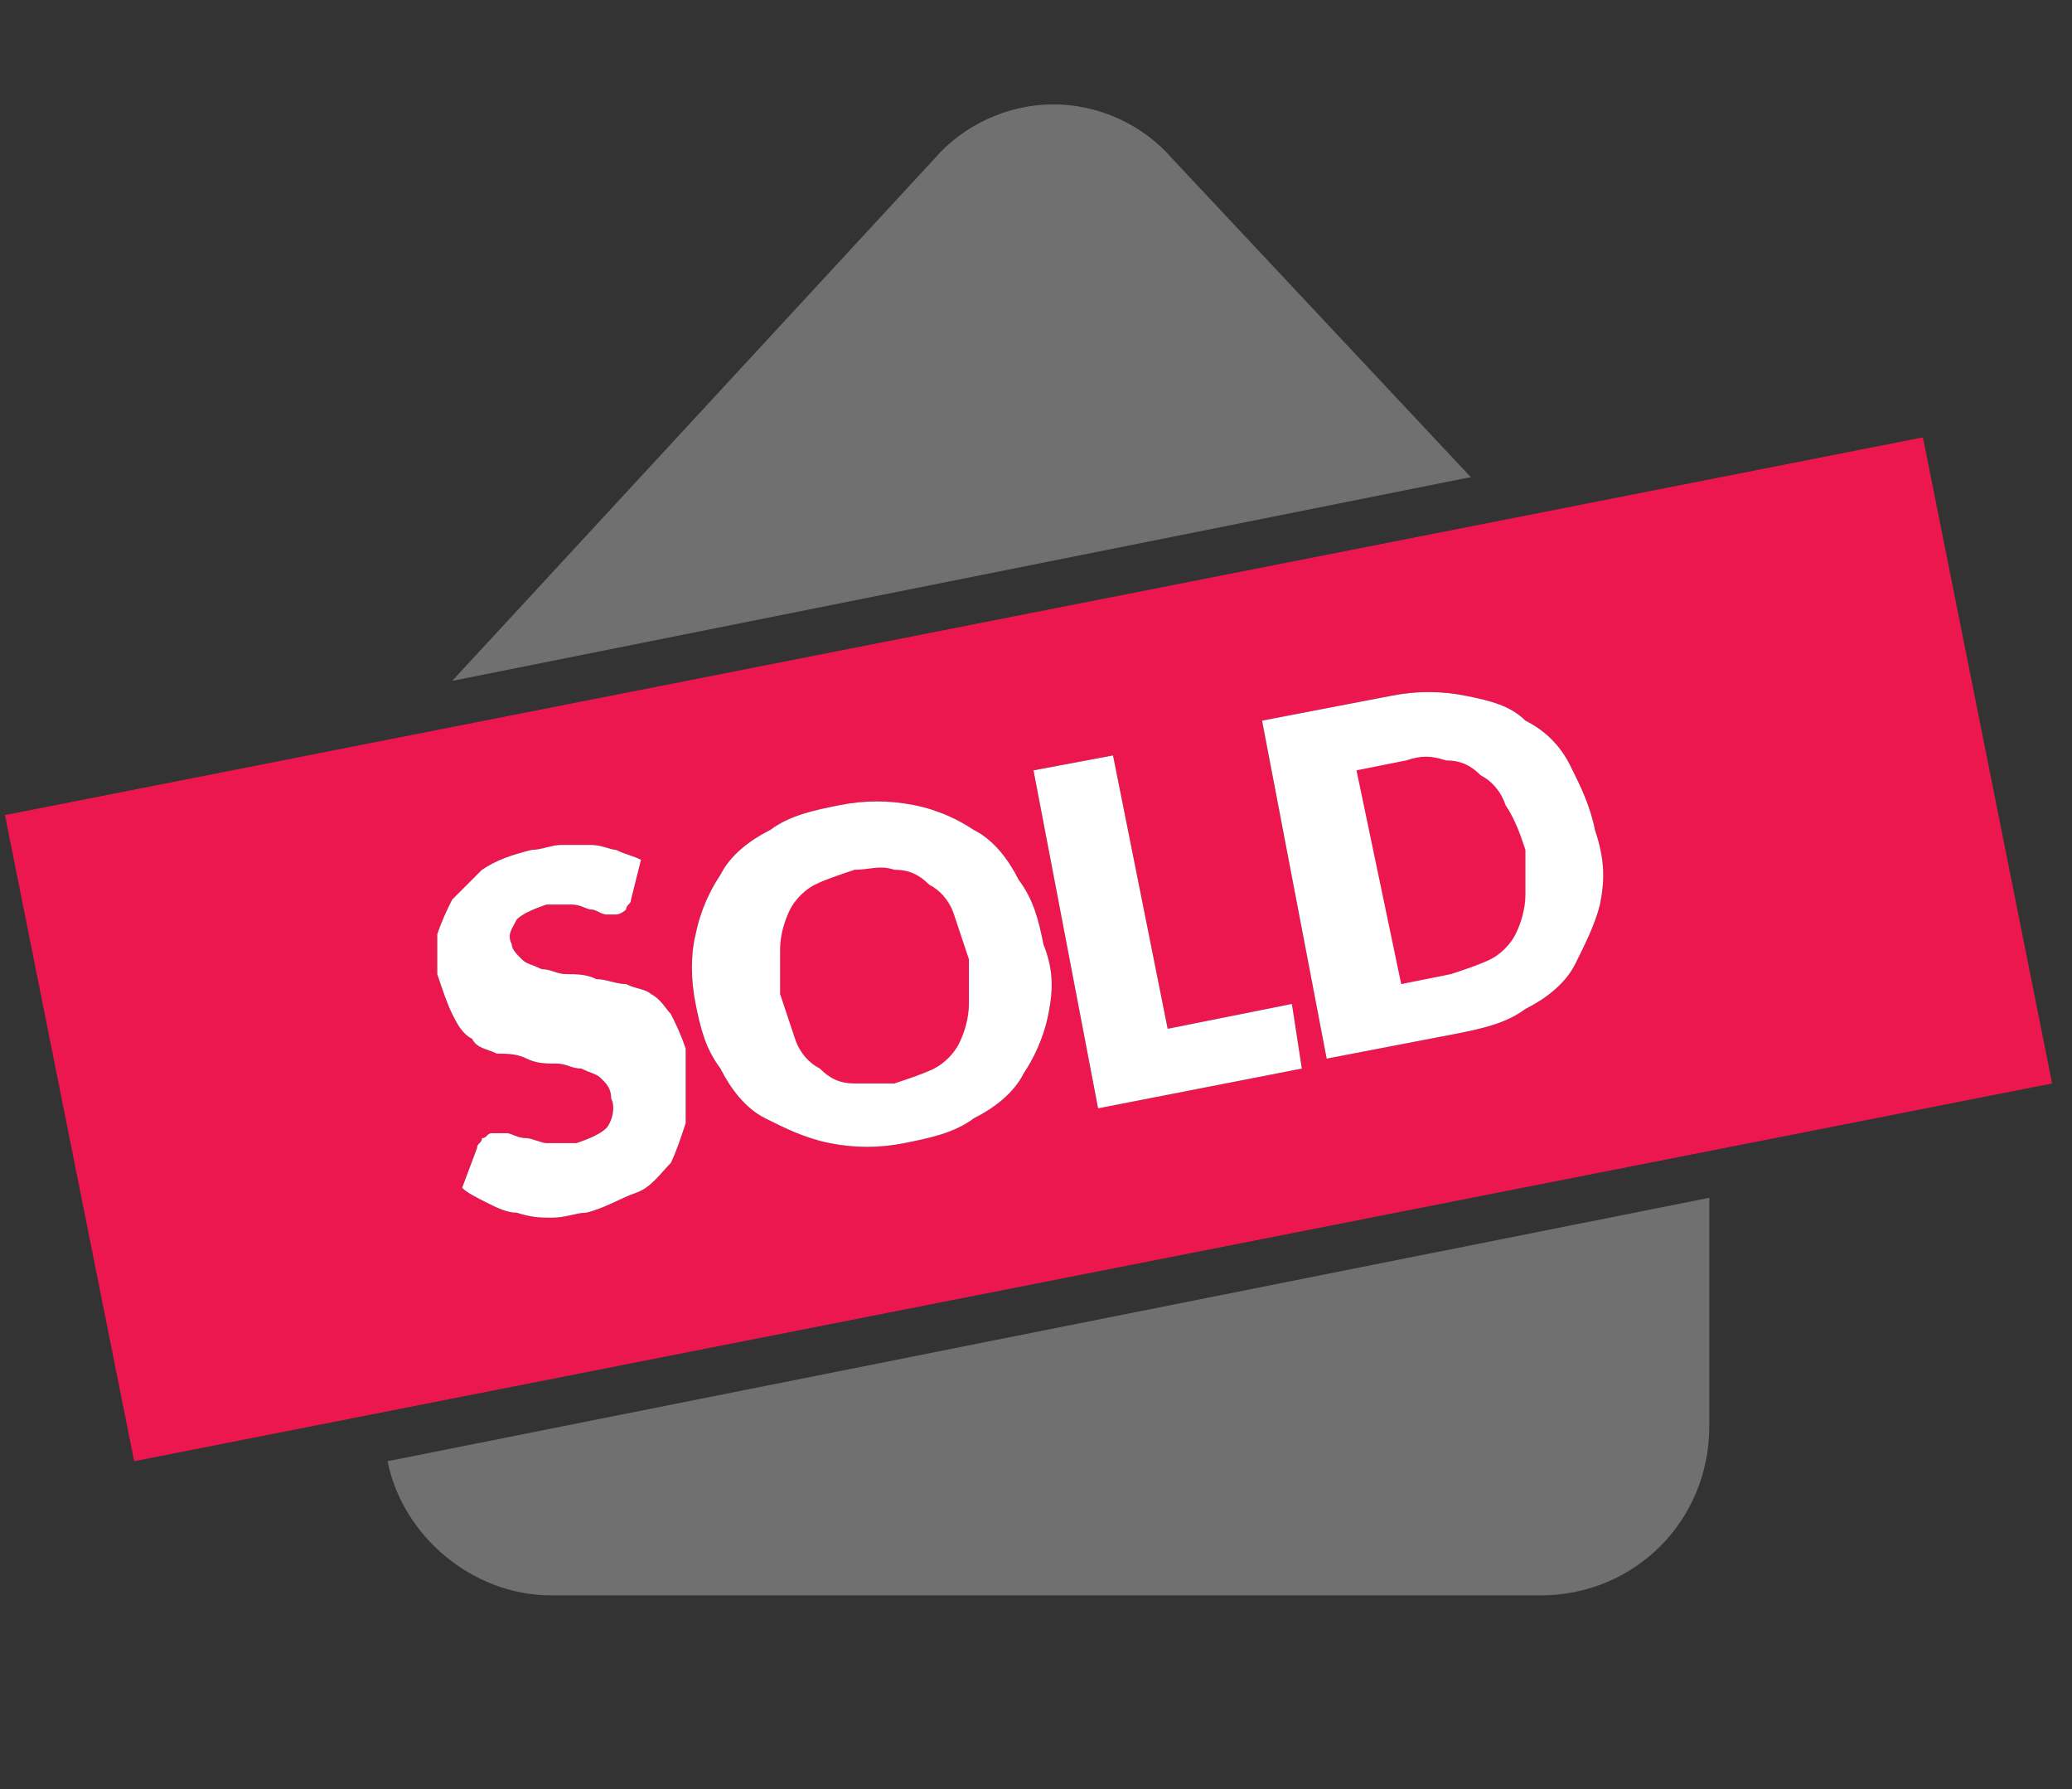
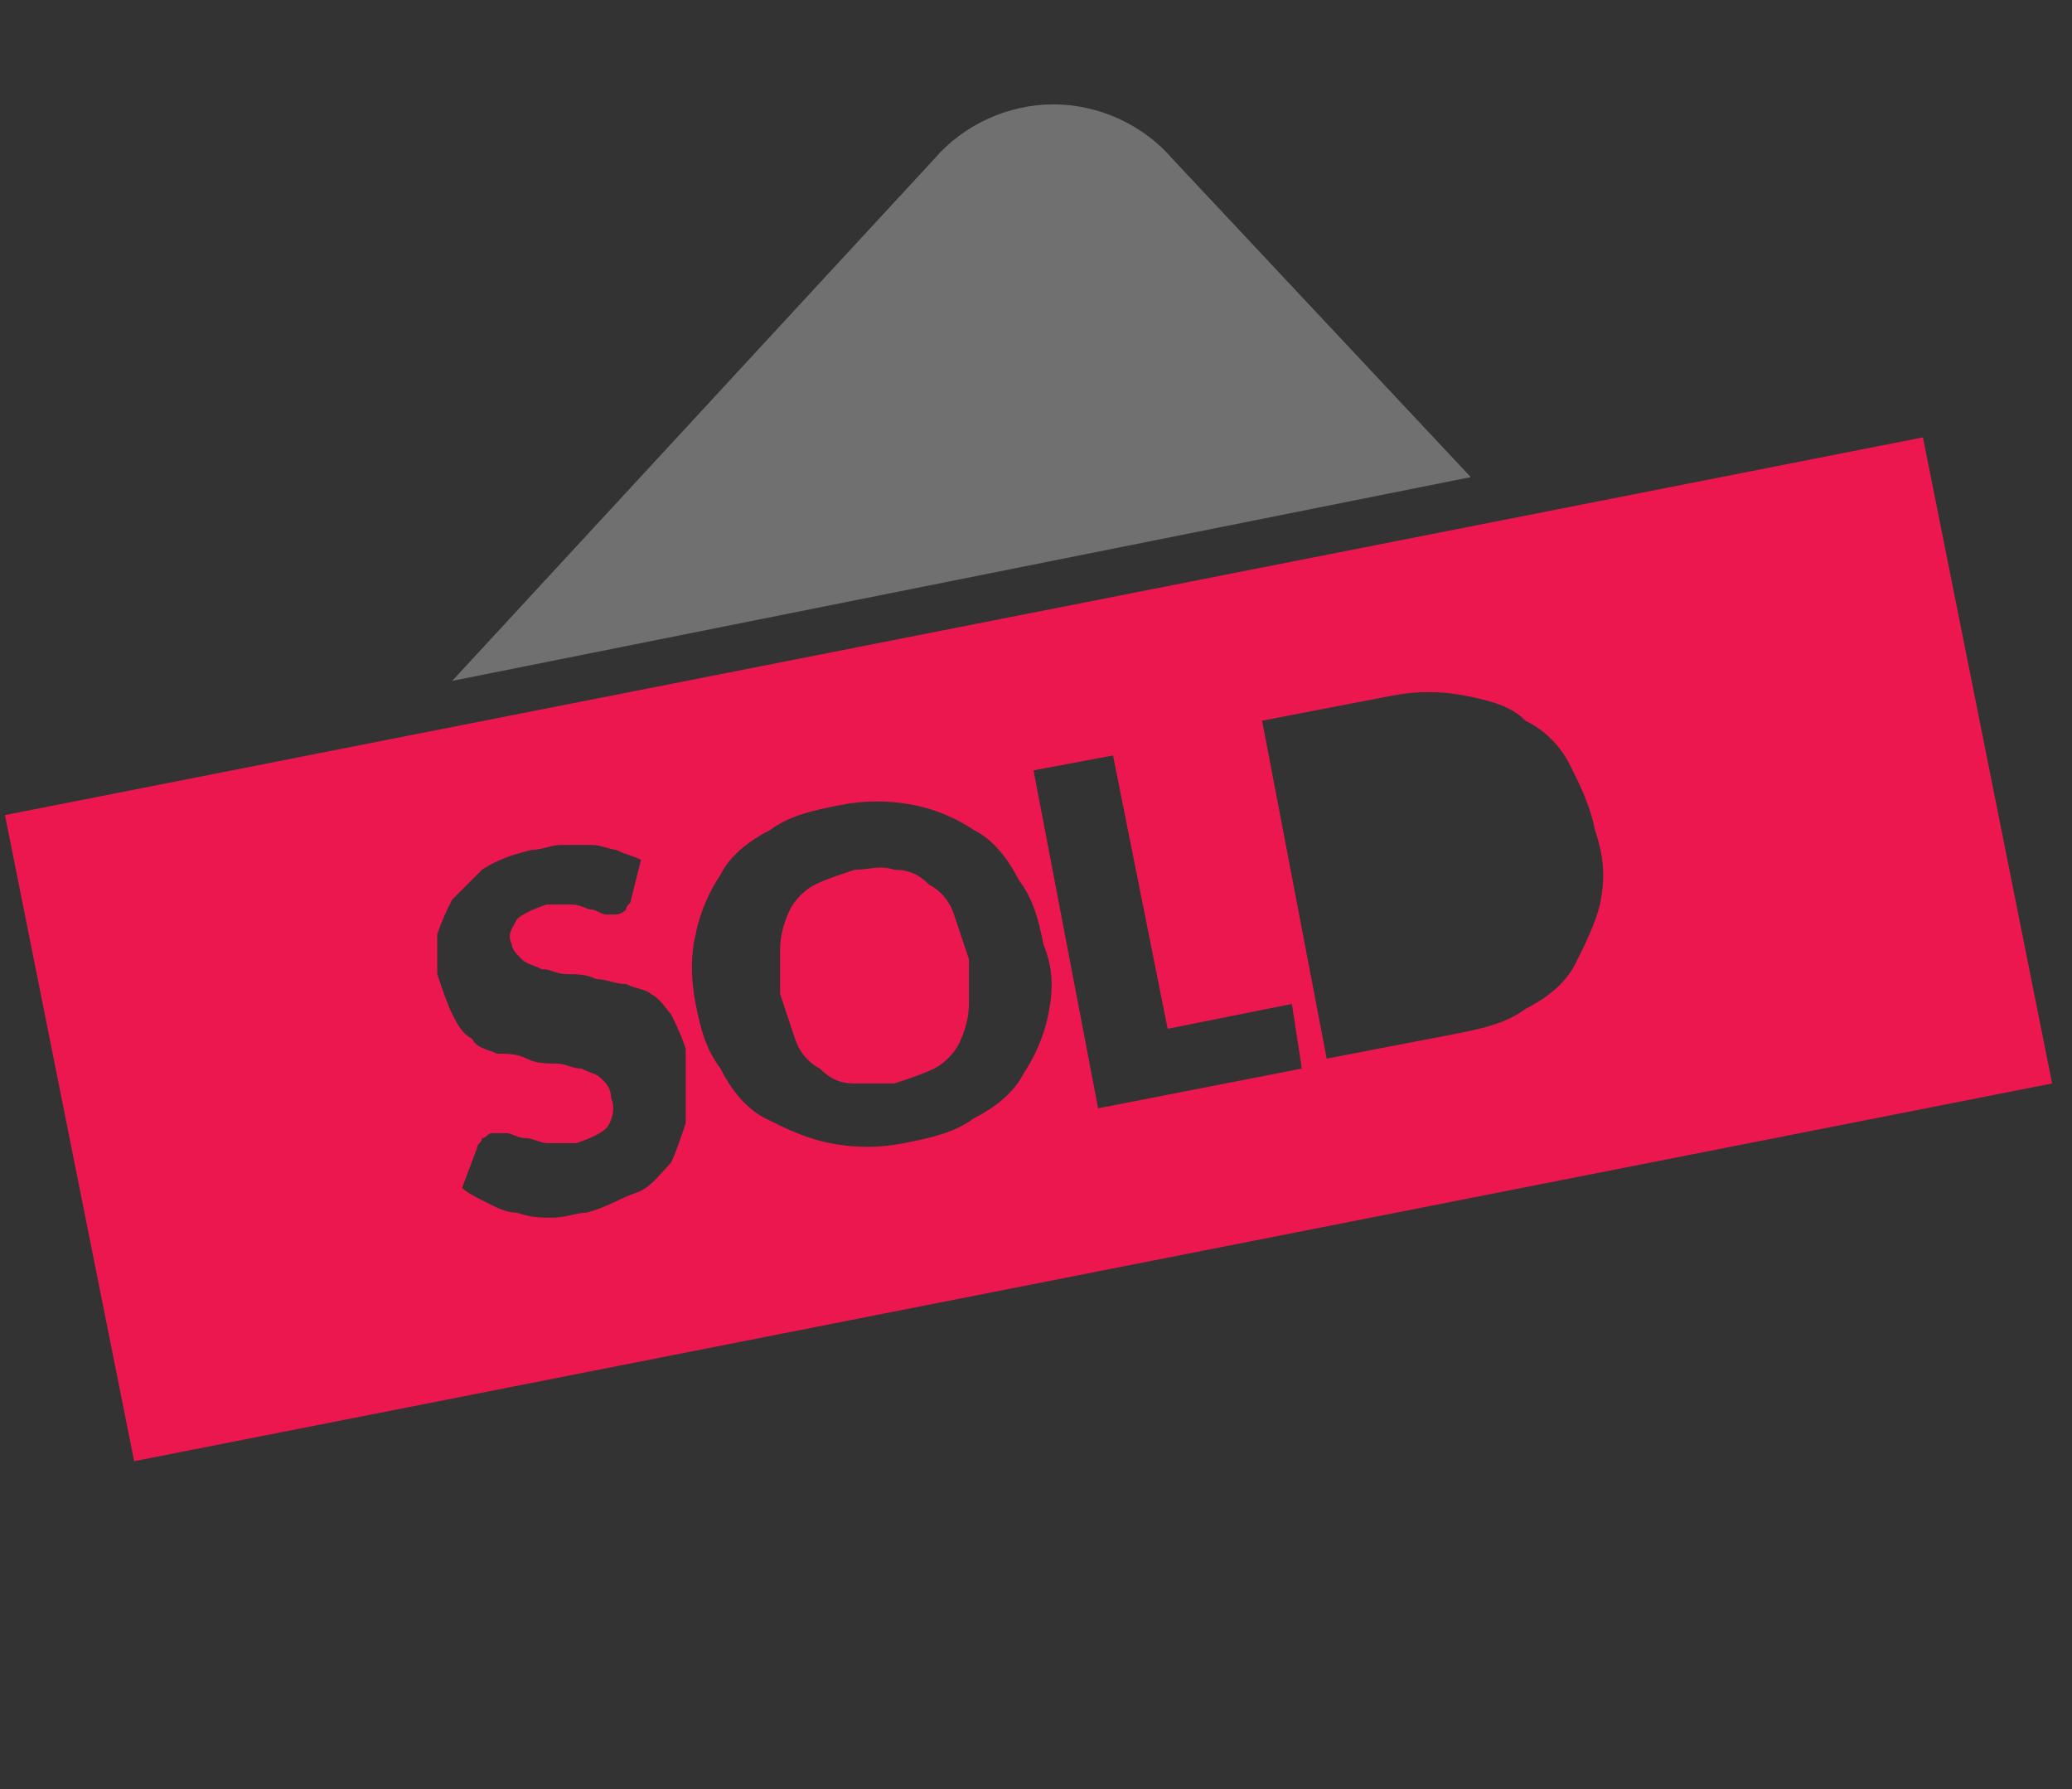
<svg xmlns="http://www.w3.org/2000/svg" version="1.1" id="Chat:_solid_white_copy" x="0px" y="0px" viewBox="0 0 41.7 36" style="enable-background:new 0 0 41.7 36;" xml:space="preserve">
  <rect x="0" y="0" width="41.7" height="36" fill="#333333" stroke="none" />
  <style type="text/css">
	.st0{opacity:0.3;}
	.st1{fill:#FFFFFF;}
	.st2{fill:#ED174F;}
</style>
  <g class="st0">
    <g>
      <path class="st1" d="M29.6,9.6l-6-6.4c-0.6-0.7-1.5-1.1-2.4-1.1s-1.8,0.4-2.4,1.1L9.1,13.7L29.6,9.6z" />
    </g>
    <g>
-       <path class="st1" d="M7.8,29.4c0.3,1.5,1.7,2.7,3.3,2.7h6.1h3.4h0.9h3.4H31c1.9,0,3.4-1.5,3.4-3.4v-4.6L7.8,29.4z" />
+       </g>
+   </g>
+   <g>
+     <g>
+       </g>
+     <g>
+       </g>
+     <g>
+       <path class="st2" d="M38.7,8.8L0.1,16.4l2.6,13l38.6-7.6L38.7,8.8z M13.8,22.6c-0.1,0.3-0.2,0.6-0.3,0.8c-0.2,0.2-0.4,0.5-0.7,0.6    s-0.6,0.3-1,0.4c-0.2,0-0.4,0.1-0.7,0.1c-0.2,0-0.4,0-0.7-0.1c-0.2,0-0.4-0.1-0.6-0.2c-0.2-0.1-0.4-0.2-0.5-0.3l0.3-0.8    c0-0.1,0.1-0.1,0.1-0.2c0.1,0,0.1-0.1,0.2-0.1c0.1,0,0.2,0,0.3,0s0.2,0.1,0.4,0.1c0.1,0,0.3,0.1,0.4,0.1c0.2,0,0.4,0,0.6,0    c0.3-0.1,0.5-0.2,0.6-0.3s0.2-0.4,0.1-0.6c0-0.2-0.1-0.3-0.2-0.4c-0.1-0.1-0.2-0.1-0.4-0.2c-0.2,0-0.3-0.1-0.5-0.1s-0.4,0-0.6-0.1    s-0.4-0.1-0.6-0.1c-0.2-0.1-0.4-0.1-0.5-0.3c-0.2-0.1-0.3-0.3-0.4-0.5c-0.1-0.2-0.2-0.5-0.3-0.8c0-0.3,0-0.5,0-0.8    c0.1-0.3,0.2-0.5,0.3-0.7c0.2-0.2,0.4-0.4,0.6-0.6c0.3-0.2,0.6-0.3,1-0.4c0.2,0,0.4-0.1,0.6-0.1c0.2,0,0.4,0,0.6,0    c0.2,0,0.4,0.1,0.5,0.1c0.2,0.1,0.3,0.1,0.5,0.2l-0.2,0.8c0,0.1-0.1,0.1-0.1,0.2c0,0-0.1,0.1-0.2,0.1c-0.1,0-0.2,0-0.2,0    c-0.1,0-0.2-0.1-0.3-0.1s-0.2-0.1-0.4-0.1c-0.1,0-0.3,0-0.5,0c-0.3,0.1-0.5,0.2-0.6,0.3c-0.1,0.2-0.2,0.3-0.1,0.5    c0,0.1,0.1,0.2,0.2,0.3c0.1,0.1,0.2,0.1,0.4,0.2c0.2,0,0.3,0.1,0.5,0.1s0.4,0,0.6,0.1c0.2,0,0.4,0.1,0.6,0.1    c0.2,0.1,0.4,0.1,0.5,0.2c0.2,0.1,0.3,0.3,0.4,0.4c0.1,0.2,0.2,0.4,0.3,0.7C13.8,22,13.8,22.3,13.8,22.6z M21.1,20.4    c-0.1,0.5-0.3,0.9-0.5,1.2c-0.2,0.4-0.6,0.7-1,0.9c-0.4,0.3-0.9,0.4-1.4,0.5s-1,0.1-1.5,0s-0.9-0.3-1.3-0.5    c-0.4-0.2-0.7-0.6-0.9-1c-0.3-0.4-0.4-0.8-0.5-1.3s-0.1-1,0-1.4c0.1-0.5,0.3-0.9,0.5-1.2c0.2-0.4,0.6-0.7,1-0.9    c0.4-0.3,0.9-0.4,1.4-0.5s1-0.1,1.5,0s0.9,0.3,1.2,0.5c0.4,0.2,0.7,0.6,0.9,1c0.3,0.4,0.4,0.8,0.5,1.3    C21.2,19.5,21.2,19.9,21.1,20.4z M22.1,22.3l-1.3-6.8l1.6-0.3l1.1,5.5l2.5-0.5l0.2,1.3L22.1,22.3z M32.2,18.2    c-0.1,0.4-0.3,0.8-0.5,1.2c-0.2,0.4-0.6,0.7-1,0.9c-0.4,0.3-0.9,0.4-1.4,0.5l-2.6,0.5l-1.3-6.8L28,14c0.5-0.1,1-0.1,1.5,0    s0.9,0.2,1.2,0.5c0.4,0.2,0.7,0.5,0.9,0.9s0.4,0.8,0.5,1.3C32.3,17.3,32.3,17.7,32.2,18.2z" />
    </g>
+   </g>
+   <g>
+     <g>
+       </g>
  </g>
  <g>
    <g>
      <path class="st2" d="M19.2,18.4c-0.1-0.3-0.3-0.5-0.5-0.6c-0.2-0.2-0.4-0.3-0.7-0.3c-0.3-0.1-0.5,0-0.8,0    c-0.3,0.1-0.6,0.2-0.8,0.3c-0.2,0.1-0.4,0.3-0.5,0.5c-0.1,0.2-0.2,0.5-0.2,0.8s0,0.6,0,0.9c0.1,0.3,0.2,0.6,0.3,0.9    c0.1,0.3,0.3,0.5,0.5,0.6c0.2,0.2,0.4,0.3,0.7,0.3s0.5,0,0.8,0c0.3-0.1,0.6-0.2,0.8-0.3c0.2-0.1,0.4-0.3,0.5-0.5s0.2-0.5,0.2-0.8    s0-0.6,0-0.9C19.4,19,19.3,18.7,19.2,18.4z" />
    </g>
    <g>
-       <path class="st2" d="M30.3,16.2c-0.1-0.3-0.3-0.5-0.5-0.6c-0.2-0.2-0.4-0.3-0.7-0.3c-0.3-0.1-0.5-0.1-0.8,0l-1,0.2l0.9,4.3l1-0.2    c0.3-0.1,0.6-0.2,0.8-0.3c0.2-0.1,0.4-0.3,0.5-0.5s0.2-0.5,0.2-0.8s0-0.6,0-0.9C30.6,16.8,30.5,16.5,30.3,16.2z" />
-     </g>
-     <g>
-       <path class="st2" d="M38.7,8.8L0.1,16.4l2.6,13l38.6-7.6L38.7,8.8z M13.8,22.6c-0.1,0.3-0.2,0.6-0.3,0.8c-0.2,0.2-0.4,0.5-0.7,0.6    s-0.6,0.3-1,0.4c-0.2,0-0.4,0.1-0.7,0.1c-0.2,0-0.4,0-0.7-0.1c-0.2,0-0.4-0.1-0.6-0.2c-0.2-0.1-0.4-0.2-0.5-0.3l0.3-0.8    c0-0.1,0.1-0.1,0.1-0.2c0.1,0,0.1-0.1,0.2-0.1c0.1,0,0.2,0,0.3,0s0.2,0.1,0.4,0.1c0.1,0,0.3,0.1,0.4,0.1c0.2,0,0.4,0,0.6,0    c0.3-0.1,0.5-0.2,0.6-0.3s0.2-0.4,0.1-0.6c0-0.2-0.1-0.3-0.2-0.4c-0.1-0.1-0.2-0.1-0.4-0.2c-0.2,0-0.3-0.1-0.5-0.1s-0.4,0-0.6-0.1    s-0.4-0.1-0.6-0.1c-0.2-0.1-0.4-0.1-0.5-0.3c-0.2-0.1-0.3-0.3-0.4-0.5c-0.1-0.2-0.2-0.5-0.3-0.8c0-0.3,0-0.5,0-0.8    c0.1-0.3,0.2-0.5,0.3-0.7c0.2-0.2,0.4-0.4,0.6-0.6c0.3-0.2,0.6-0.3,1-0.4c0.2,0,0.4-0.1,0.6-0.1c0.2,0,0.4,0,0.6,0    c0.2,0,0.4,0.1,0.5,0.1c0.2,0.1,0.3,0.1,0.5,0.2l-0.2,0.8c0,0.1-0.1,0.1-0.1,0.2c0,0-0.1,0.1-0.2,0.1c-0.1,0-0.2,0-0.2,0    c-0.1,0-0.2-0.1-0.3-0.1s-0.2-0.1-0.4-0.1c-0.1,0-0.3,0-0.5,0c-0.3,0.1-0.5,0.2-0.6,0.3c-0.1,0.2-0.2,0.3-0.1,0.5    c0,0.1,0.1,0.2,0.2,0.3c0.1,0.1,0.2,0.1,0.4,0.2c0.2,0,0.3,0.1,0.5,0.1s0.4,0,0.6,0.1c0.2,0,0.4,0.1,0.6,0.1    c0.2,0.1,0.4,0.1,0.5,0.2c0.2,0.1,0.3,0.3,0.4,0.4c0.1,0.2,0.2,0.4,0.3,0.7C13.8,22,13.8,22.3,13.8,22.6z M21.1,20.4    c-0.1,0.5-0.3,0.9-0.5,1.2c-0.2,0.4-0.6,0.7-1,0.9c-0.4,0.3-0.9,0.4-1.4,0.5s-1,0.1-1.5,0s-0.9-0.3-1.3-0.5    c-0.4-0.2-0.7-0.6-0.9-1c-0.3-0.4-0.4-0.8-0.5-1.3s-0.1-1,0-1.4c0.1-0.5,0.3-0.9,0.5-1.2c0.2-0.4,0.6-0.7,1-0.9    c0.4-0.3,0.9-0.4,1.4-0.5s1-0.1,1.5,0s0.9,0.3,1.2,0.5c0.4,0.2,0.7,0.6,0.9,1c0.3,0.4,0.4,0.8,0.5,1.3    C21.2,19.5,21.2,19.9,21.1,20.4z M22.1,22.3l-1.3-6.8l1.6-0.3l1.1,5.5l2.5-0.5l0.2,1.3L22.1,22.3z M32.2,18.2    c-0.1,0.4-0.3,0.8-0.5,1.2c-0.2,0.4-0.6,0.7-1,0.9c-0.4,0.3-0.9,0.4-1.4,0.5l-2.6,0.5l-1.3-6.8L28,14c0.5-0.1,1-0.1,1.5,0    s0.9,0.2,1.2,0.5c0.4,0.2,0.7,0.5,0.9,0.9s0.4,0.8,0.5,1.3C32.3,17.3,32.3,17.7,32.2,18.2z" />
-     </g>
-   </g>
-   <g>
-     <g>
-       <path class="st1" d="M13.8,22.6c-0.1,0.3-0.2,0.6-0.3,0.8c-0.2,0.2-0.4,0.5-0.7,0.6s-0.6,0.3-1,0.4c-0.2,0-0.4,0.1-0.7,0.1    c-0.2,0-0.4,0-0.7-0.1c-0.2,0-0.4-0.1-0.6-0.2c-0.2-0.1-0.4-0.2-0.5-0.3l0.3-0.8c0-0.1,0.1-0.1,0.1-0.2c0.1,0,0.1-0.1,0.2-0.1    c0.1,0,0.2,0,0.3,0s0.2,0.1,0.4,0.1c0.1,0,0.3,0.1,0.4,0.1c0.2,0,0.4,0,0.6,0c0.3-0.1,0.5-0.2,0.6-0.3s0.2-0.4,0.1-0.6    c0-0.2-0.1-0.3-0.2-0.4c-0.1-0.1-0.2-0.1-0.4-0.2c-0.2,0-0.3-0.1-0.5-0.1s-0.4,0-0.6-0.1s-0.4-0.1-0.6-0.1    c-0.2-0.1-0.4-0.1-0.5-0.3c-0.2-0.1-0.3-0.3-0.4-0.5c-0.1-0.2-0.2-0.5-0.3-0.8c0-0.3,0-0.5,0-0.8c0.1-0.3,0.2-0.5,0.3-0.7    c0.2-0.2,0.4-0.4,0.6-0.6c0.3-0.2,0.6-0.3,1-0.4c0.2,0,0.4-0.1,0.6-0.1c0.2,0,0.4,0,0.6,0c0.2,0,0.4,0.1,0.5,0.1    c0.2,0.1,0.3,0.1,0.5,0.2l-0.2,0.8c0,0.1-0.1,0.1-0.1,0.2c0,0-0.1,0.1-0.2,0.1c-0.1,0-0.2,0-0.2,0c-0.1,0-0.2-0.1-0.3-0.1    s-0.2-0.1-0.4-0.1c-0.1,0-0.3,0-0.5,0c-0.3,0.1-0.5,0.2-0.6,0.3c-0.1,0.2-0.2,0.3-0.1,0.5c0,0.1,0.1,0.2,0.2,0.3    c0.1,0.1,0.2,0.1,0.4,0.2c0.2,0,0.3,0.1,0.5,0.1s0.4,0,0.6,0.1c0.2,0,0.4,0.1,0.6,0.1c0.2,0.1,0.4,0.1,0.5,0.2    c0.2,0.1,0.3,0.3,0.4,0.4c0.1,0.2,0.2,0.4,0.3,0.7C13.8,22,13.8,22.3,13.8,22.6z M21.1,20.4c-0.1,0.5-0.3,0.9-0.5,1.2    c-0.2,0.4-0.6,0.7-1,0.9c-0.4,0.3-0.9,0.4-1.4,0.5s-1,0.1-1.5,0s-0.9-0.3-1.3-0.5c-0.4-0.2-0.7-0.6-0.9-1    c-0.3-0.4-0.4-0.8-0.5-1.3s-0.1-1,0-1.4c0.1-0.5,0.3-0.9,0.5-1.2c0.2-0.4,0.6-0.7,1-0.9c0.4-0.3,0.9-0.4,1.4-0.5s1-0.1,1.5,0    s0.9,0.3,1.2,0.5c0.4,0.2,0.7,0.6,0.9,1c0.3,0.4,0.4,0.8,0.5,1.3C21.2,19.5,21.2,19.9,21.1,20.4z M22.1,22.3l-1.3-6.8l1.6-0.3    l1.1,5.5l2.5-0.5l0.2,1.3L22.1,22.3z M32.2,18.2c-0.1,0.4-0.3,0.8-0.5,1.2c-0.2,0.4-0.6,0.7-1,0.9c-0.4,0.3-0.9,0.4-1.4,0.5    l-2.6,0.5l-1.3-6.8L28,14c0.5-0.1,1-0.1,1.5,0s0.9,0.2,1.2,0.5c0.4,0.2,0.7,0.5,0.9,0.9s0.4,0.8,0.5,1.3    C32.3,17.3,32.3,17.7,32.2,18.2z" />
-     </g>
-   </g>
-   <g>
-     <g>
-       <path class="st2" d="M19.2,18.4c-0.1-0.3-0.3-0.5-0.5-0.6c-0.2-0.2-0.4-0.3-0.7-0.3c-0.3-0.1-0.5,0-0.8,0    c-0.3,0.1-0.6,0.2-0.8,0.3c-0.2,0.1-0.4,0.3-0.5,0.5c-0.1,0.2-0.2,0.5-0.2,0.8s0,0.6,0,0.9c0.1,0.3,0.2,0.6,0.3,0.9    c0.1,0.3,0.3,0.5,0.5,0.6c0.2,0.2,0.4,0.3,0.7,0.3s0.5,0,0.8,0c0.3-0.1,0.6-0.2,0.8-0.3c0.2-0.1,0.4-0.3,0.5-0.5s0.2-0.5,0.2-0.8    s0-0.6,0-0.9C19.4,19,19.3,18.7,19.2,18.4z" />
-     </g>
-     <g>
-       <path class="st2" d="M30.3,16.2c-0.1-0.3-0.3-0.5-0.5-0.6c-0.2-0.2-0.4-0.3-0.7-0.3c-0.3-0.1-0.5-0.1-0.8,0l-1,0.2l0.9,4.3l1-0.2    c0.3-0.1,0.6-0.2,0.8-0.3c0.2-0.1,0.4-0.3,0.5-0.5s0.2-0.5,0.2-0.8s0-0.6,0-0.9C30.6,16.8,30.5,16.5,30.3,16.2z" />
-     </g>
+       </g>
  </g>
</svg>